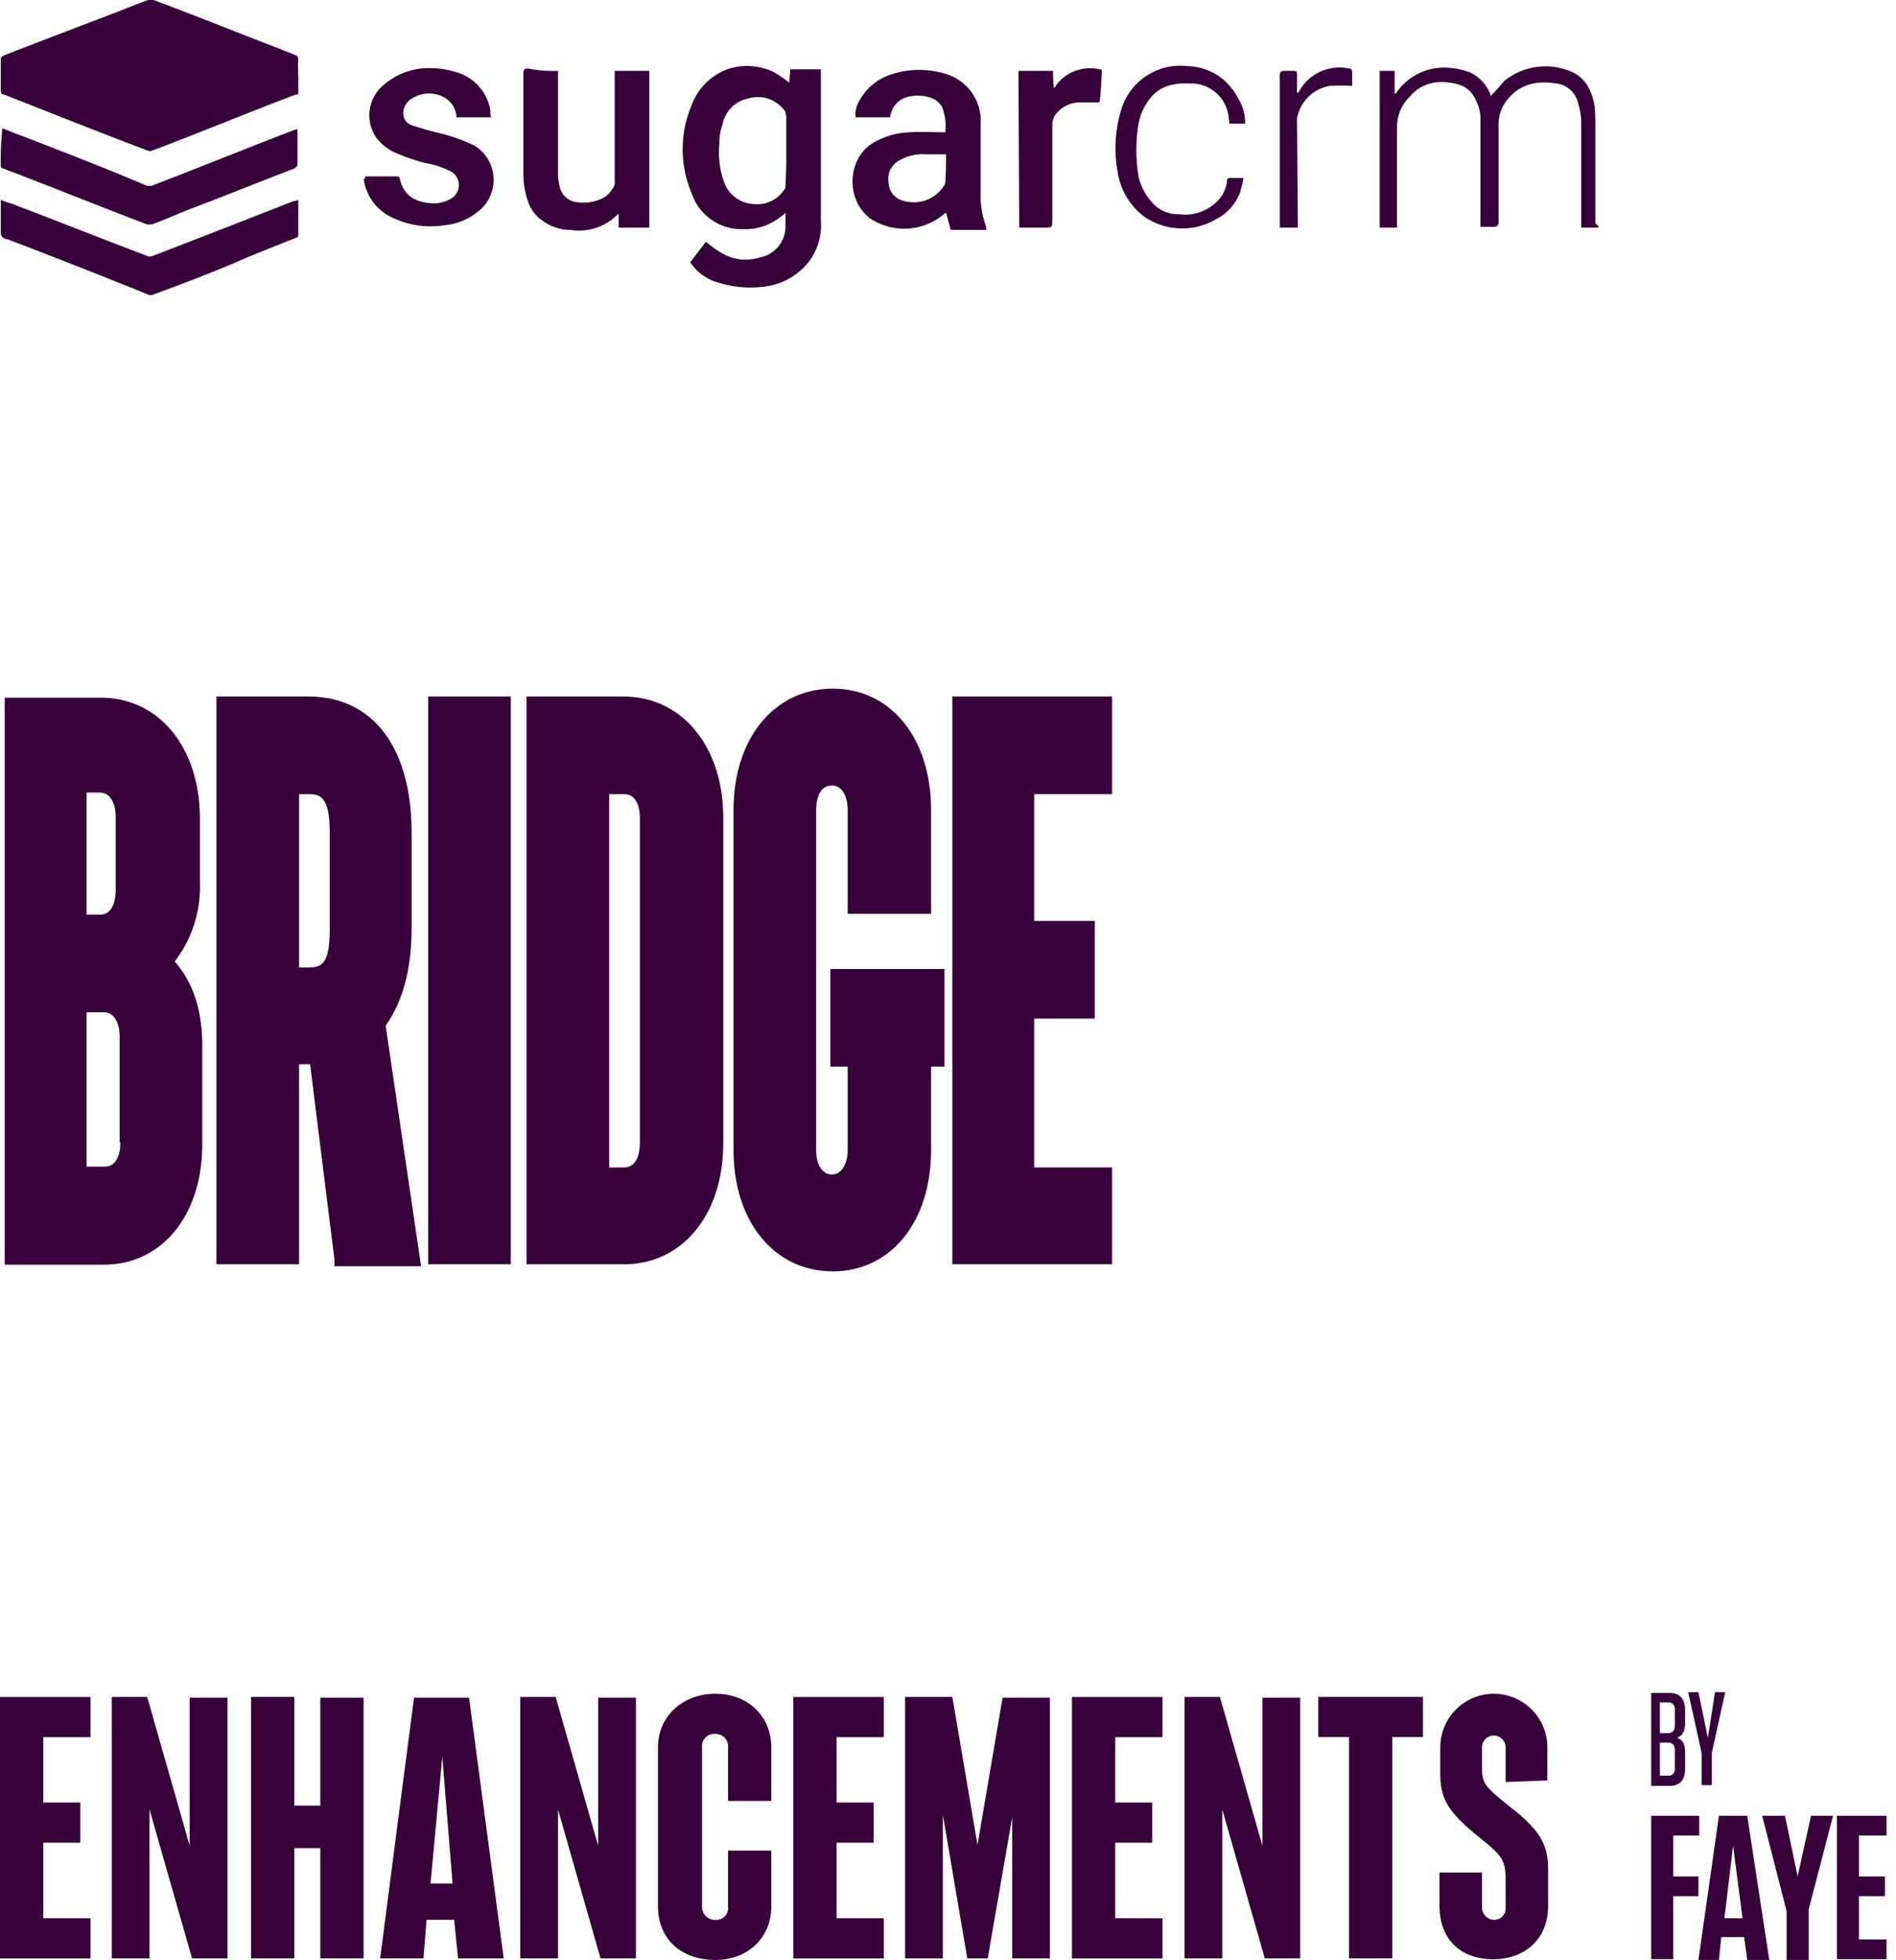
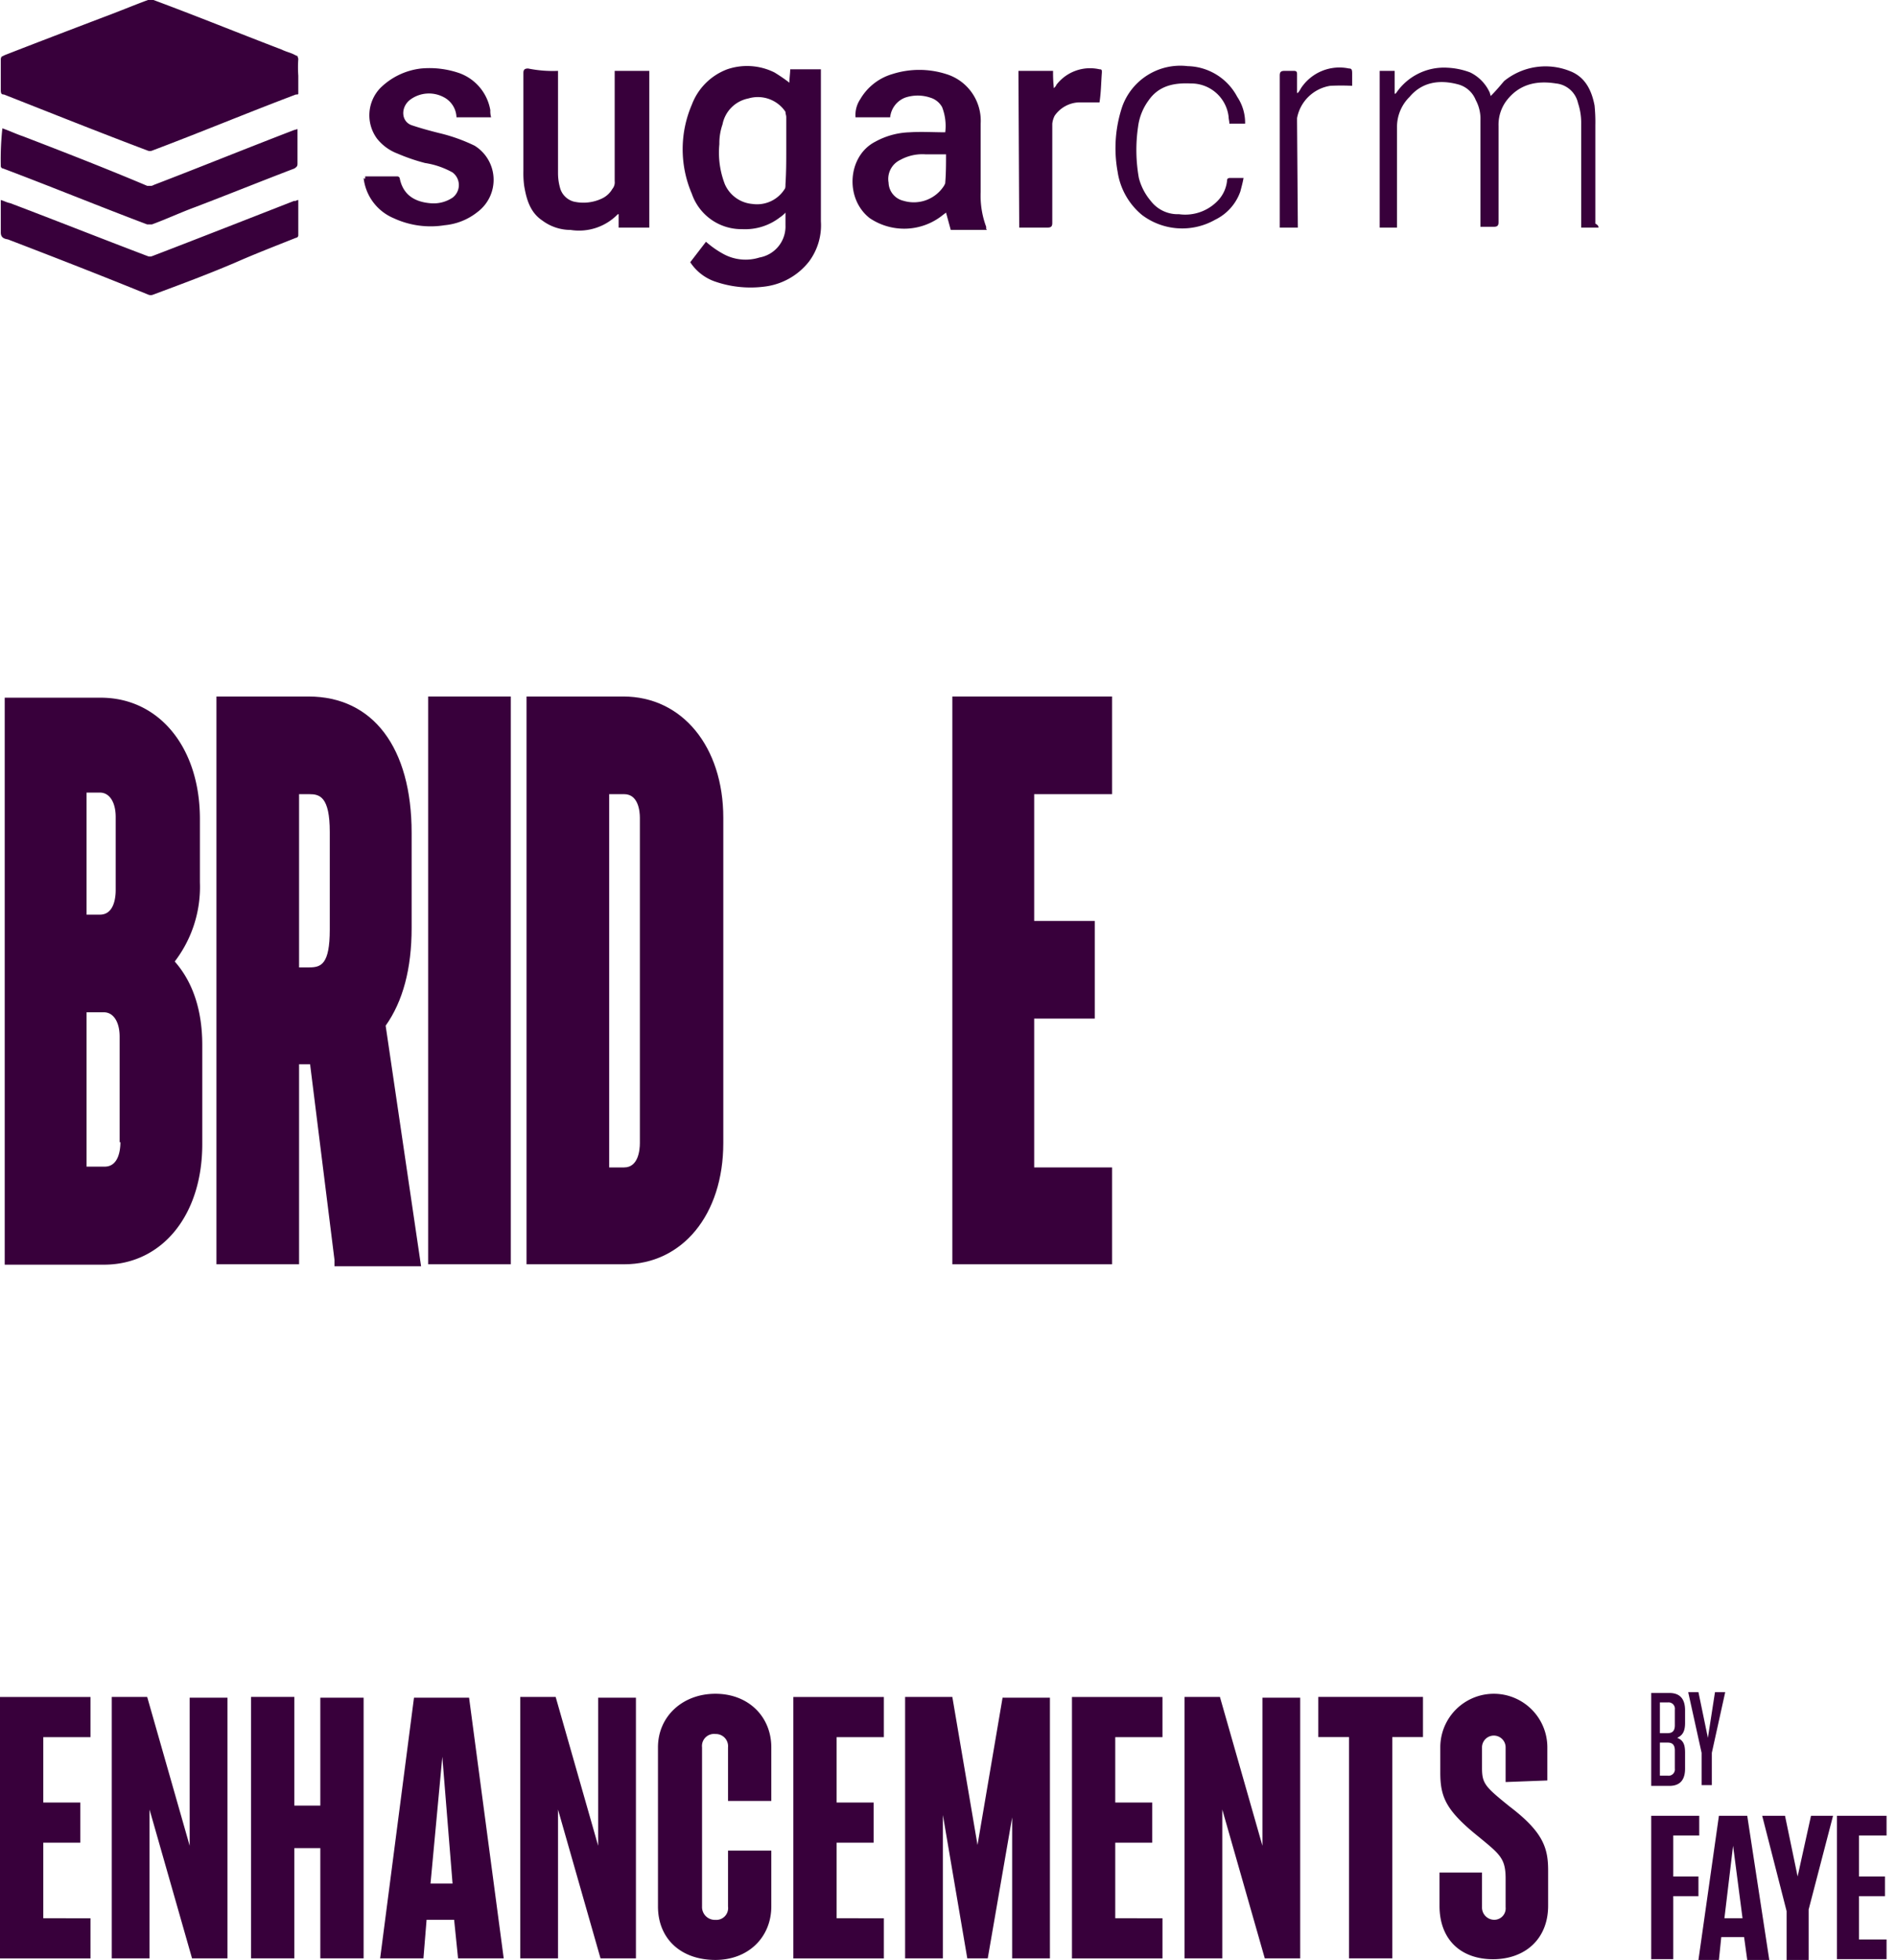
<svg xmlns="http://www.w3.org/2000/svg" width="240.9" height="248.89" viewBox="0 0 240.9 248.89">
  <defs>
    <style>.cls-1{fill:none;}.cls-2{clip-path:url(#clip-path);}.cls-3{fill:#38003b;}</style>
    <clipPath id="clip-path">
      <rect class="cls-1" x="209.8" y="230.59" width="30.1" height="18.3" />
    </clipPath>
  </defs>
  <g id="Layer_2" data-name="Layer 2">
    <g id="Layer_1-2" data-name="Layer 1">
      <rect class="cls-1" width="240.9" height="248.89" />
      <g class="cls-2">
        <path class="cls-3" d="M215.9,230.59v2.5h-3.3v5.2h3.2v2.5h-3.2v8h-2.8v-18.3Z" />
        <path class="cls-3" d="M224.8,248.89H222l-.4-2.9h-2.9l-.3,2.9h-2.6l2.6-18.3H222Zm-5.7-5.3h2.3l-1.2-9.2Z" />
        <path class="cls-3" d="M230.1,230.59h2.8l-3.1,11.9v6.4H227v-6.2l-3.1-12.1h2.9l1.6,7.7Z" />
        <path class="cls-3" d="M239.7,230.59v2.5h-3.5v5.2h3.3v2.5h-3.3v5.5h3.5v2.5h-6.3v-18.3Z" />
      </g>
      <path class="cls-3" d="M213.1,220.69c.6-.3,1-.7,1-1.9v-1.6c0-1.5-.7-2.2-2-2.2h-2.3v11.8h2.3c1.3,0,2-.7,2-2.2v-2c0-1-.2-1.6-1-1.9Zm-.3-3.6v2c0,.7-.3,1-.9,1h-1v-3.9h1a.8.8,0,0,1,.9.9Zm-1.9,4.2h1c.6,0,.9.3.9,1v2.3a.8.8,0,0,1-.9.9h-1Z" />
      <path class="cls-3" d="M217,220.69l-1.2-5.8h-1.3l1.7,7.7v4.1h1.3v-4.1l1.7-7.7h-1.3Z" />
      <path class="cls-3" d="M5.5,243.59V234h4.7v-5.1H5.5v-8.3h6v-5.1H0v33.2H11.5v-5.1Z" />
      <path class="cls-3" d="M24.1,215.49v18.9l-5.4-18.9H14.2v33.2H19v-18.9l5.4,18.9h4.5v-33.1H24.1Z" />
      <path class="cls-3" d="M40.7,215.49v13.8H37.4v-13.8H31.9v33.2h5.5v-14h3.3v14h5.5v-33.1H40.7Z" />
      <path class="cls-3" d="M58.2,248.69H64l-4.4-33.1h-7l-4.3,33.1h5.5l.4-4.9h3.5Zm-3.5-9.5,1.5-16.1,1.3,16.1Z" />
      <path class="cls-3" d="M76,215.49v18.9l-5.4-18.9H66.1v33.2h4.8v-18.9l5.4,18.9h4.5v-33.1H76Z" />
      <path class="cls-3" d="M90.9,215.09c-4.2,0-7.3,2.9-7.3,6.8v20.2c0,4.1,2.9,6.8,7.3,6.8,4.2,0,7.1-2.9,7.1-6.8V235H92.5v7.1a1.5,1.5,0,0,1-1.6,1.7,1.63,1.63,0,0,1-1.7-1.7v-20.2a1.53,1.53,0,0,1,1.7-1.7,1.55,1.55,0,0,1,1.6,1.7v6.8H98v-6.8C98,218,95.1,215.09,90.9,215.09Z" />
      <path class="cls-3" d="M106.3,243.59V234H111v-5.1h-4.7v-8.3h6v-5.1H100.8v33.2h11.5v-5.1Z" />
      <path class="cls-3" d="M127.4,215.49l-3.2,18.8-3.2-18.8h-6v33.2h4.8v-18.2l3.1,18.2h2.6l3.1-17.9v17.9h4.8v-33.1h-6Z" />
      <path class="cls-3" d="M141.7,243.59V234h4.7v-5.1h-4.7v-8.3h6v-5.1H136.2v33.2h11.5v-5.1Z" />
      <path class="cls-3" d="M160.4,215.49v18.9l-5.4-18.9h-4.5v33.2h4.8v-18.9l5.4,18.9h4.5v-33.1h-4.8Z" />
      <path class="cls-3" d="M180.9,215.49H167.5v5.1h3.9v28.1h5.5v-28.1h3.9v-5.1Z" />
      <path class="cls-3" d="M196.6,226.09v-4.2a6.8,6.8,0,0,0-13.6,0v3.2c0,3.1.7,4.8,4.8,8.1,2.8,2.3,3.5,2.8,3.5,5.4v3.6a1.45,1.45,0,0,1-1.5,1.6,1.56,1.56,0,0,1-1.5-1.6v-4.4h-5.4V242c0,4.4,2.8,6.8,6.8,6.8s7-2.5,7-6.8v-4.5c0-2.9-.7-4.9-4.9-8.1-3.1-2.5-3.5-2.9-3.5-4.9v-2.6a1.5,1.5,0,1,1,3,0v4.4l5.3-.2Z" />
      <path class="cls-3" d="M37.9,9.6v2.3c0,.1-.1.1-.3.1-6.1,2.3-12.1,4.8-18.2,7.1a.82.82,0,0,1-.7,0C12.6,16.8,6.6,14.4.5,12c-.3,0-.4-.1-.4-.6V7.5a.77.77,0,0,1,.1-.3L.6,7C4.7,5.4,8.9,3.8,13.1,2.2,15,1.5,16.9.7,18.8,0h.7c5.4,2,10.8,4.2,16.3,6.3.6.3,1.2.4,1.7.7.1,0,.1.1.3.1,0,.1.1.3.1.4A14.7,14.7,0,0,0,37.9,9.6Z" />
      <path class="cls-3" d="M87.7,33.3l2-2.6A11.87,11.87,0,0,0,92,32.3a5.88,5.88,0,0,0,4.5.4,4,4,0,0,0,3.3-4.1V27a3.74,3.74,0,0,1-.7.6,7.22,7.22,0,0,1-4.8,1.5,6.66,6.66,0,0,1-6.4-4.5,14.31,14.31,0,0,1,0-11.3,7.69,7.69,0,0,1,4.5-4.5,7.82,7.82,0,0,1,6,.4,21.41,21.41,0,0,1,1.9,1.3c0-.6.1-1.2.1-1.7h3.9V28.1a7.69,7.69,0,0,1-1.5,5.1,8.47,8.47,0,0,1-5.7,3.2,13.79,13.79,0,0,1-6.4-.7A6.2,6.2,0,0,1,87.7,33.3ZM99.9,19V14.9c0-.3-.1-.4-.1-.7a4.22,4.22,0,0,0-4.7-1.7,4.16,4.16,0,0,0-3.3,3.3,7.27,7.27,0,0,0-.4,2.5,11.11,11.11,0,0,0,.7,5.1,4.2,4.2,0,0,0,3.5,2.5A4.14,4.14,0,0,0,99.7,24c.1-.1.1-.4.1-.6C99.9,21.8,99.9,20.5,99.9,19Z" />
      <path class="cls-3" d="M125.3,29.2h-4.5l-.6-2.2-.4.3a7.82,7.82,0,0,1-9.3.4c-3.2-2.5-2.8-7.9.7-9.7a9.66,9.66,0,0,1,4.4-1.2c1.5-.1,2.9,0,4.5,0a6.58,6.58,0,0,0-.4-3.2,2.55,2.55,0,0,0-1.5-1.2,5,5,0,0,0-3.2,0,3,3,0,0,0-1.9,2.5h-4.4a3.62,3.62,0,0,1,.6-2.3,7,7,0,0,1,4.1-3.2,11.27,11.27,0,0,1,6.8,0,6.2,6.2,0,0,1,4.4,6.3v8.7a11.27,11.27,0,0,0,.7,4.4v.3C125.5,29.1,125.3,29.2,125.3,29.2Zm-5.1-9.6h-2.6a5.8,5.8,0,0,0-3.2.7,2.68,2.68,0,0,0-1.5,2.9,2.44,2.44,0,0,0,1.9,2.3,4.55,4.55,0,0,0,5.2-2c0-.1.1-.1.1-.3C120.2,22,120.2,20.8,120.2,19.6Z" />
      <path class="cls-3" d="M70.9,9V22a6.93,6.93,0,0,0,.3,2,2.48,2.48,0,0,0,1.7,1.6,5.5,5.5,0,0,0,3.6-.4A3,3,0,0,0,77.8,24a1.31,1.31,0,0,0,.3-1V9h4.4V28.9H78.6V27.2h-.1a6.87,6.87,0,0,1-6,2A6,6,0,0,1,68.9,28c-1.5-1-2-2.6-2.3-4.4a12.1,12.1,0,0,1-.1-1.9V9.3c0-.4.1-.6.6-.6A15.83,15.83,0,0,0,70.9,9Z" />
      <path class="cls-3" d="M46.4,22.4h4.1a.32.32,0,0,1,.3.3c.4,1.9,1.7,2.9,3.8,3.1a4.35,4.35,0,0,0,2.9-.7,2,2,0,0,0,0-3.2A10.38,10.38,0,0,0,54,20.7a24.15,24.15,0,0,1-3.5-1.2,6.06,6.06,0,0,1-2.6-1.9,5,5,0,0,1,.4-6.4,8.79,8.79,0,0,1,5.2-2.5,11.62,11.62,0,0,1,4.9.6A6.09,6.09,0,0,1,62.3,14a2.77,2.77,0,0,0,.1.9H58a3,3,0,0,0-1.7-2.6,4,4,0,0,0-4.1.3c-1.3.9-1.3,2.8.1,3.3,1.2.4,2.3.7,3.5,1a21.81,21.81,0,0,1,4.5,1.6,5.1,5.1,0,0,1,.4,8.4,7.84,7.84,0,0,1-4.2,1.7,11.16,11.16,0,0,1-6.5-.9,6.29,6.29,0,0,1-3.8-5.1C46.4,22.8,46.4,22.7,46.4,22.4Z" />
      <path class="cls-3" d="M.3,16.3c.9.3,1.7.7,2.6,1,5.2,2,10.6,4.1,15.8,6.3h.4a.6.6,0,0,0,.4-.1c6-2.3,11.9-4.7,17.9-7,.1,0,.3-.1.4-.1v4.4c0,.3-.1.4-.4.6C33.2,23,29,24.7,24.8,26.3c-1.9.7-3.6,1.5-5.5,2.2h-.6C12.6,26.2,6.5,23.7.4,21.4a.32.32,0,0,1-.3-.3,37,37,0,0,1,.2-4.8Z" />
      <path class="cls-3" d="M37.9,25.4v4.5a.32.32,0,0,1-.3.3c-2.5,1-5.1,2-7.6,3.1-3.5,1.5-7,2.8-10.5,4.1a.82.82,0,0,1-.7,0C12.9,35,7,32.7,1,30.4c-.7-.1-.9-.4-.9-.9V25.4c.4.1.7.3,1.2.4,5.8,2.2,11.6,4.5,17.4,6.7a.85.85,0,0,0,.7,0c6-2.3,12.1-4.7,18-7C37.5,25.6,37.7,25.4,37.9,25.4Z" />
      <path class="cls-3" d="M203.1,28.9h-2.2V15.7a7.83,7.83,0,0,0-.4-2.6,3.19,3.19,0,0,0-2.8-2.5c-2.5-.4-4.7.1-6.3,2.2a5.09,5.09,0,0,0-1,3.2V28.2c0,.4-.1.6-.6.6h-1.7V15.3a5,5,0,0,0-.6-2.6,3.32,3.32,0,0,0-2.3-2c-2.3-.6-4.5-.3-6.1,1.6a5.35,5.35,0,0,0-1.6,3.9V28.9h-2.2V9h1.9v2.9h.1l.1-.1a7.34,7.34,0,0,1,6.5-3.2,9.37,9.37,0,0,1,2.9.6,5.25,5.25,0,0,1,2.5,2.6c0,.1.1.3.1.4h0c.6-.6,1.2-1.3,1.7-1.9A8.34,8.34,0,0,1,199.4,9c1.9.7,2.8,2.3,3.2,4.4a20.9,20.9,0,0,1,.1,2.5V28.4C203.1,28.6,203.1,28.8,203.1,28.9Z" />
      <path class="cls-3" d="M129.4,9h4.4a17.73,17.73,0,0,0,.1,2.2c.1-.1.3-.3.3-.4a5.39,5.39,0,0,1,5.5-2c.3,0,.3.1.3.4-.1,1.3-.1,2.5-.3,3.8h-2.6a3.94,3.94,0,0,0-3.1,1.7,2.93,2.93,0,0,0-.3,1V28.3c0,.4-.1.6-.6.6h-3.6Z" />
      <path class="cls-3" d="M158.2,15.7h-2c0-.3-.1-.6-.1-.9a4.78,4.78,0,0,0-4.8-4.2c-2.2-.1-4.1.3-5.4,2.2a7.16,7.16,0,0,0-1.3,3.3,20.21,20.21,0,0,0,.1,6.5,7.34,7.34,0,0,0,1.5,2.9,4.31,4.31,0,0,0,3.6,1.7,5.72,5.72,0,0,0,5.1-1.9,4.3,4.3,0,0,0,1-2.3c0-.3.1-.4.4-.4H158c-.1.6-.3,1.3-.4,1.7a6.29,6.29,0,0,1-3.2,3.6,8.48,8.48,0,0,1-9.3-.6,8.79,8.79,0,0,1-3.1-5.5,16.63,16.63,0,0,1,.6-8.3,7.84,7.84,0,0,1,8.3-5.1,7.3,7.3,0,0,1,6.3,3.9A5.89,5.89,0,0,1,158.2,15.7Z" />
      <path class="cls-3" d="M164.9,28.9h-2.3V9.6c0-.4.1-.6.6-.6h1.2c.3,0,.4.1.4.4v2.4h.1a3.11,3.11,0,0,0,.4-.6,5.85,5.85,0,0,1,6.1-2.5c.3,0,.4.1.4.6v1.6a26.15,26.15,0,0,0-2.8,0,5.1,5.1,0,0,0-4.2,4.1v.4l.1,13.5Z" />
      <path class="cls-3" d="M25.4,112.05V104c0-9.1-5.2-15.4-12.6-15.4H.6v72H13.2c7.4,0,12.5-6.3,12.5-15.3v-12.6c0-4.4-1.2-8-3.5-10.6A15.56,15.56,0,0,0,25.4,112.05Zm-10.1,33c0,.9-.2,3.1-2,3.1H11v-19.6h2.2c1.2,0,2,1.2,2,3.1v13.4Zm-4.3-29v-15.4h1.7c1.2,0,2,1.2,2,3.1v9.3c0,.9-.2,3.1-2,3.1H11Z" />
      <path class="cls-3" d="M52.3,117.85v-12.1c0-10.8-4.9-17.3-13.1-17.3H27.5v72.1H38v-25.4h1.4L42.5,160v.8h11L49,130.25C51.2,127.15,52.3,123,52.3,117.85Zm-10.4-12.2v12.4c0,4.4-1.1,4.8-2.6,4.8H38v-22h1.3C40.6,100.85,41.9,101.15,41.9,105.65Z" />
      <rect class="cls-3" x="54.4" y="88.45" width="10.5" height="72.1" />
      <path class="cls-3" d="M79.2,88.45H66.9v72.1H79.3c7.4,0,12.6-6.3,12.6-15.4v-41.3C91.9,94.85,86.7,88.45,79.2,88.45Zm2.1,15.4v41.3c0,.9-.2,3.1-2,3.1H77.4v-47.4h1.9C81.1,100.85,81.3,103,81.3,103.85Z" />
-       <path class="cls-3" d="M105.5,135.45h2.2v10.6c0,1.8-.8,3.1-2,3.1s-2-1.2-2-3.1v-43.2c0-.9.2-3.1,2-3.1,1.2,0,2,1.2,2,3.1v13.2h10.6v-13.2c0-9.1-5.1-15.4-12.5-15.4s-12.6,6.3-12.6,15.4v43.2c0,9.1,5.2,15.4,12.6,15.4s12.5-6.3,12.5-15.4v-10.6H120v-12.4H105.5Z" />
      <polygon class="cls-3" points="141.3 100.85 141.3 88.45 121 88.45 121 160.55 141.3 160.55 141.3 148.25 131.4 148.25 131.4 129.35 139.1 129.35 139.1 116.95 131.4 116.95 131.4 100.85 141.3 100.85" />
    </g>
  </g>
</svg>